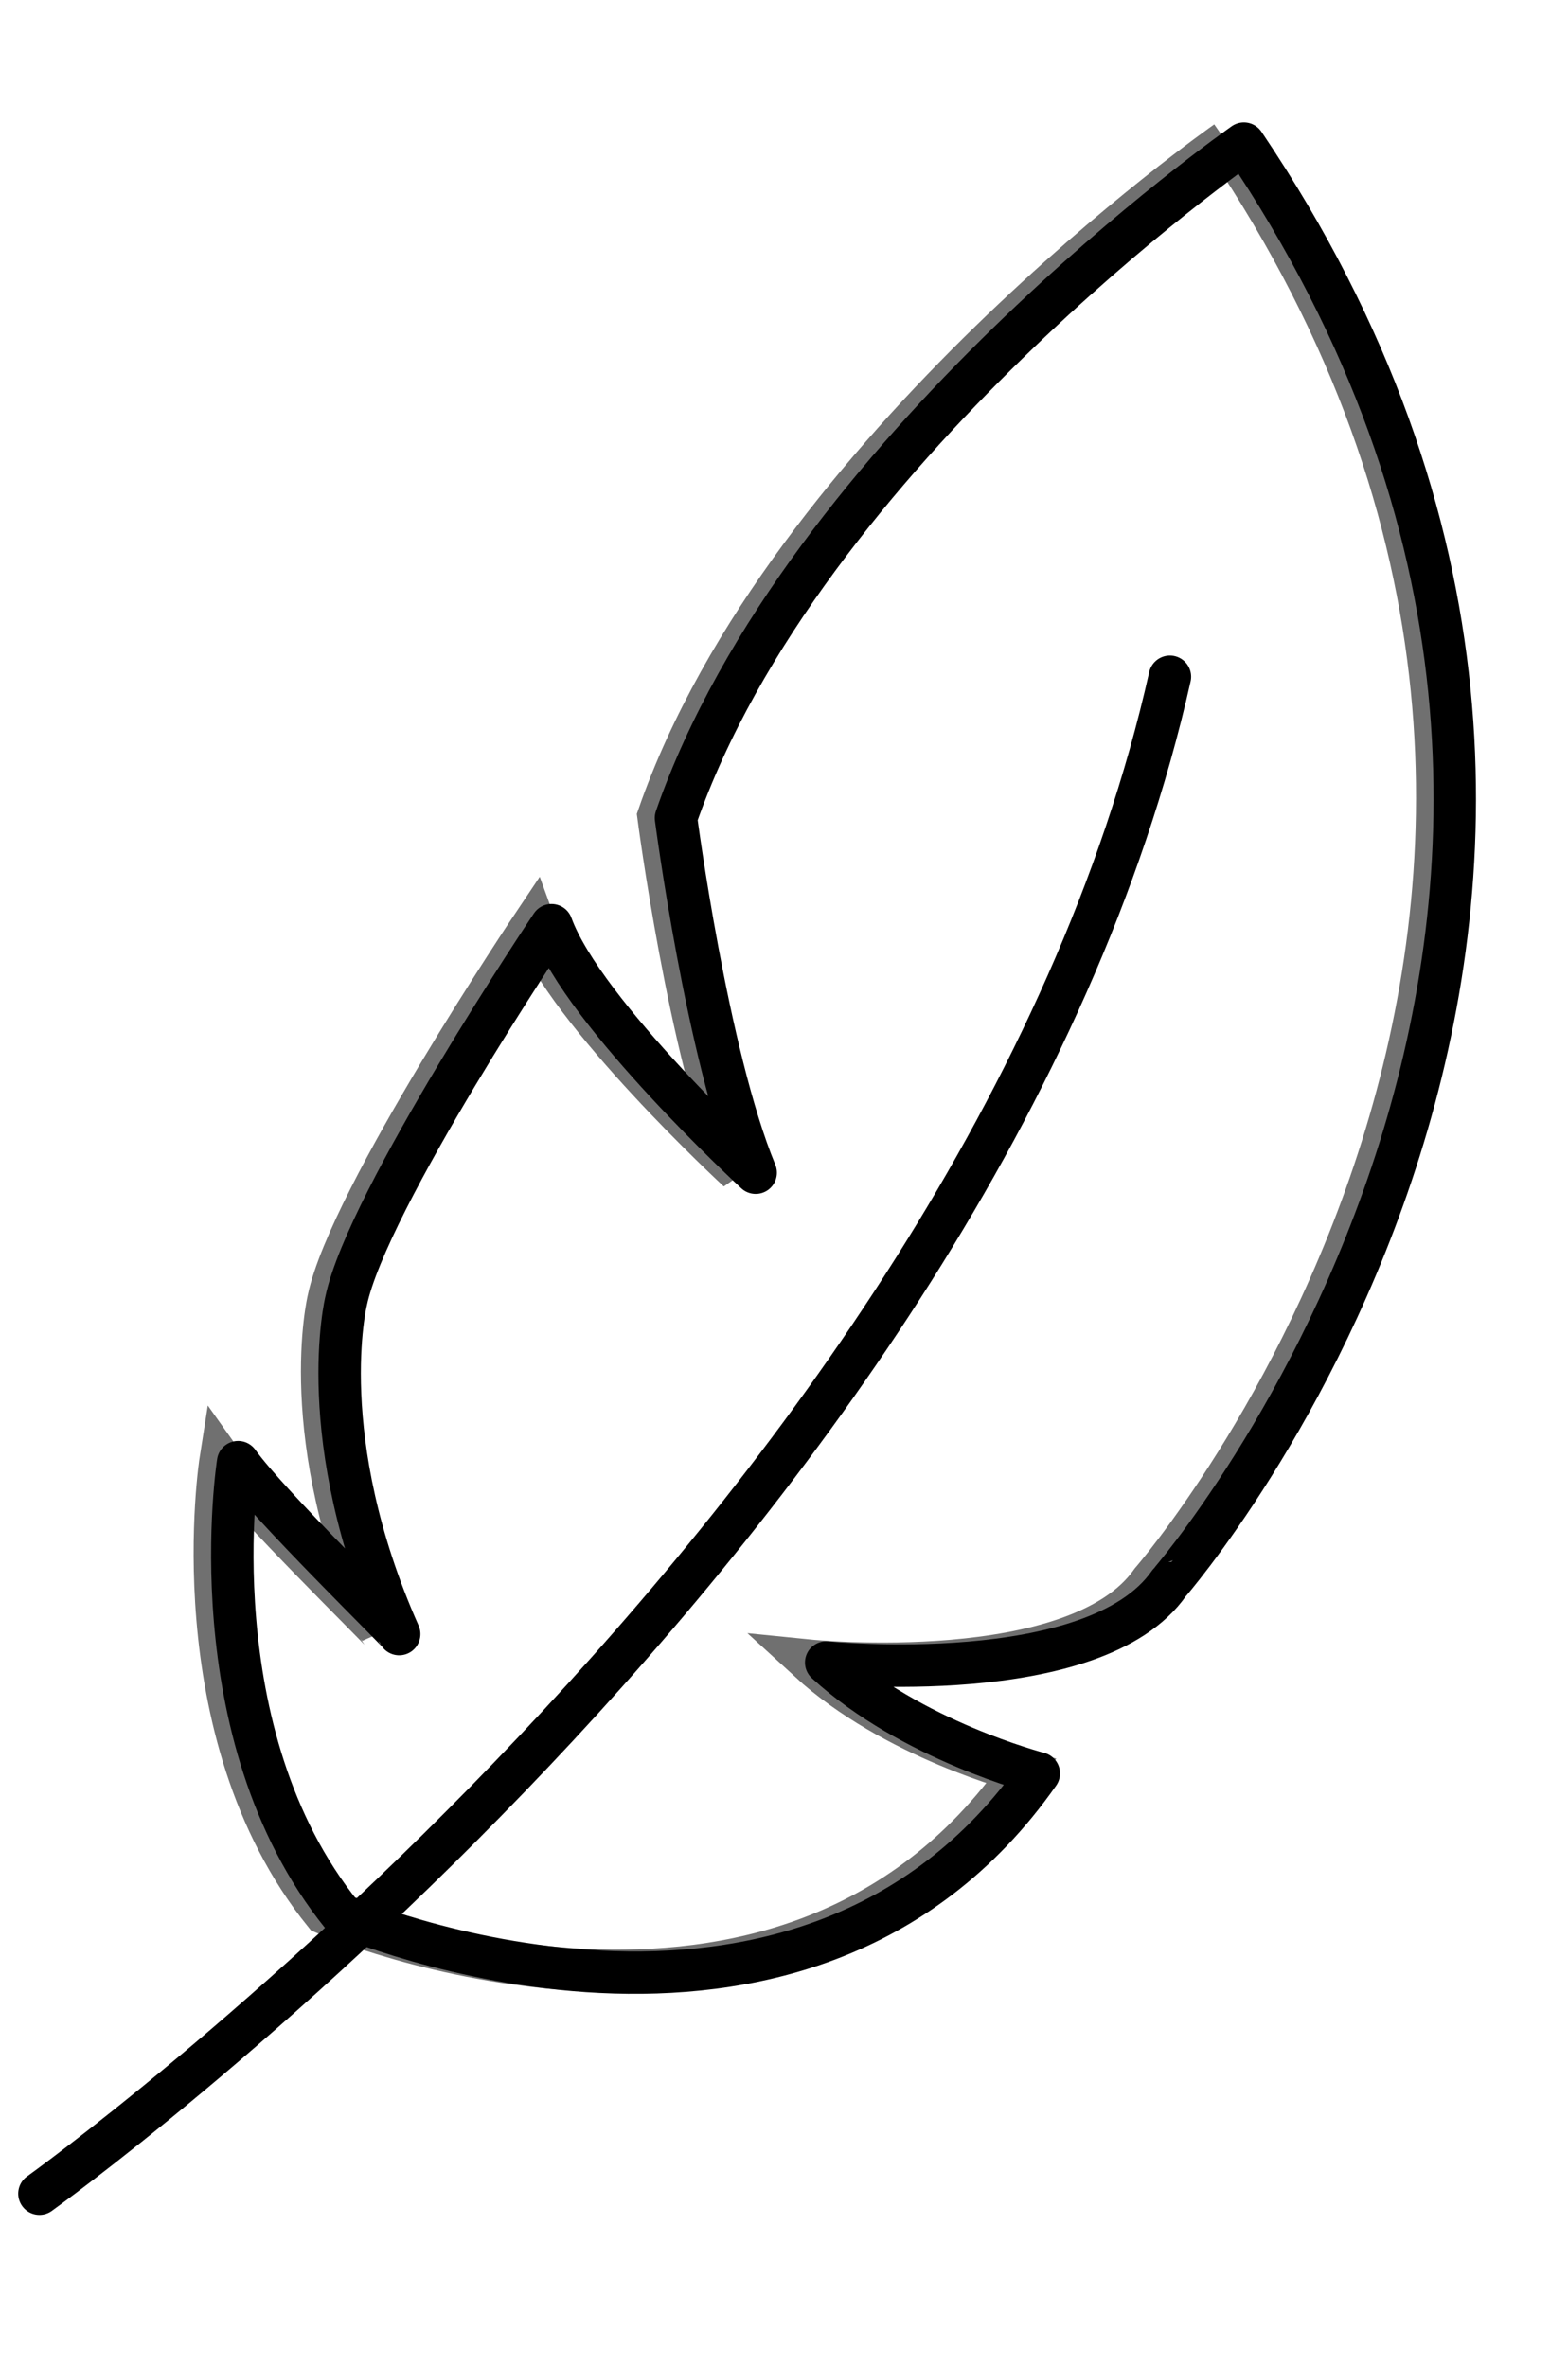
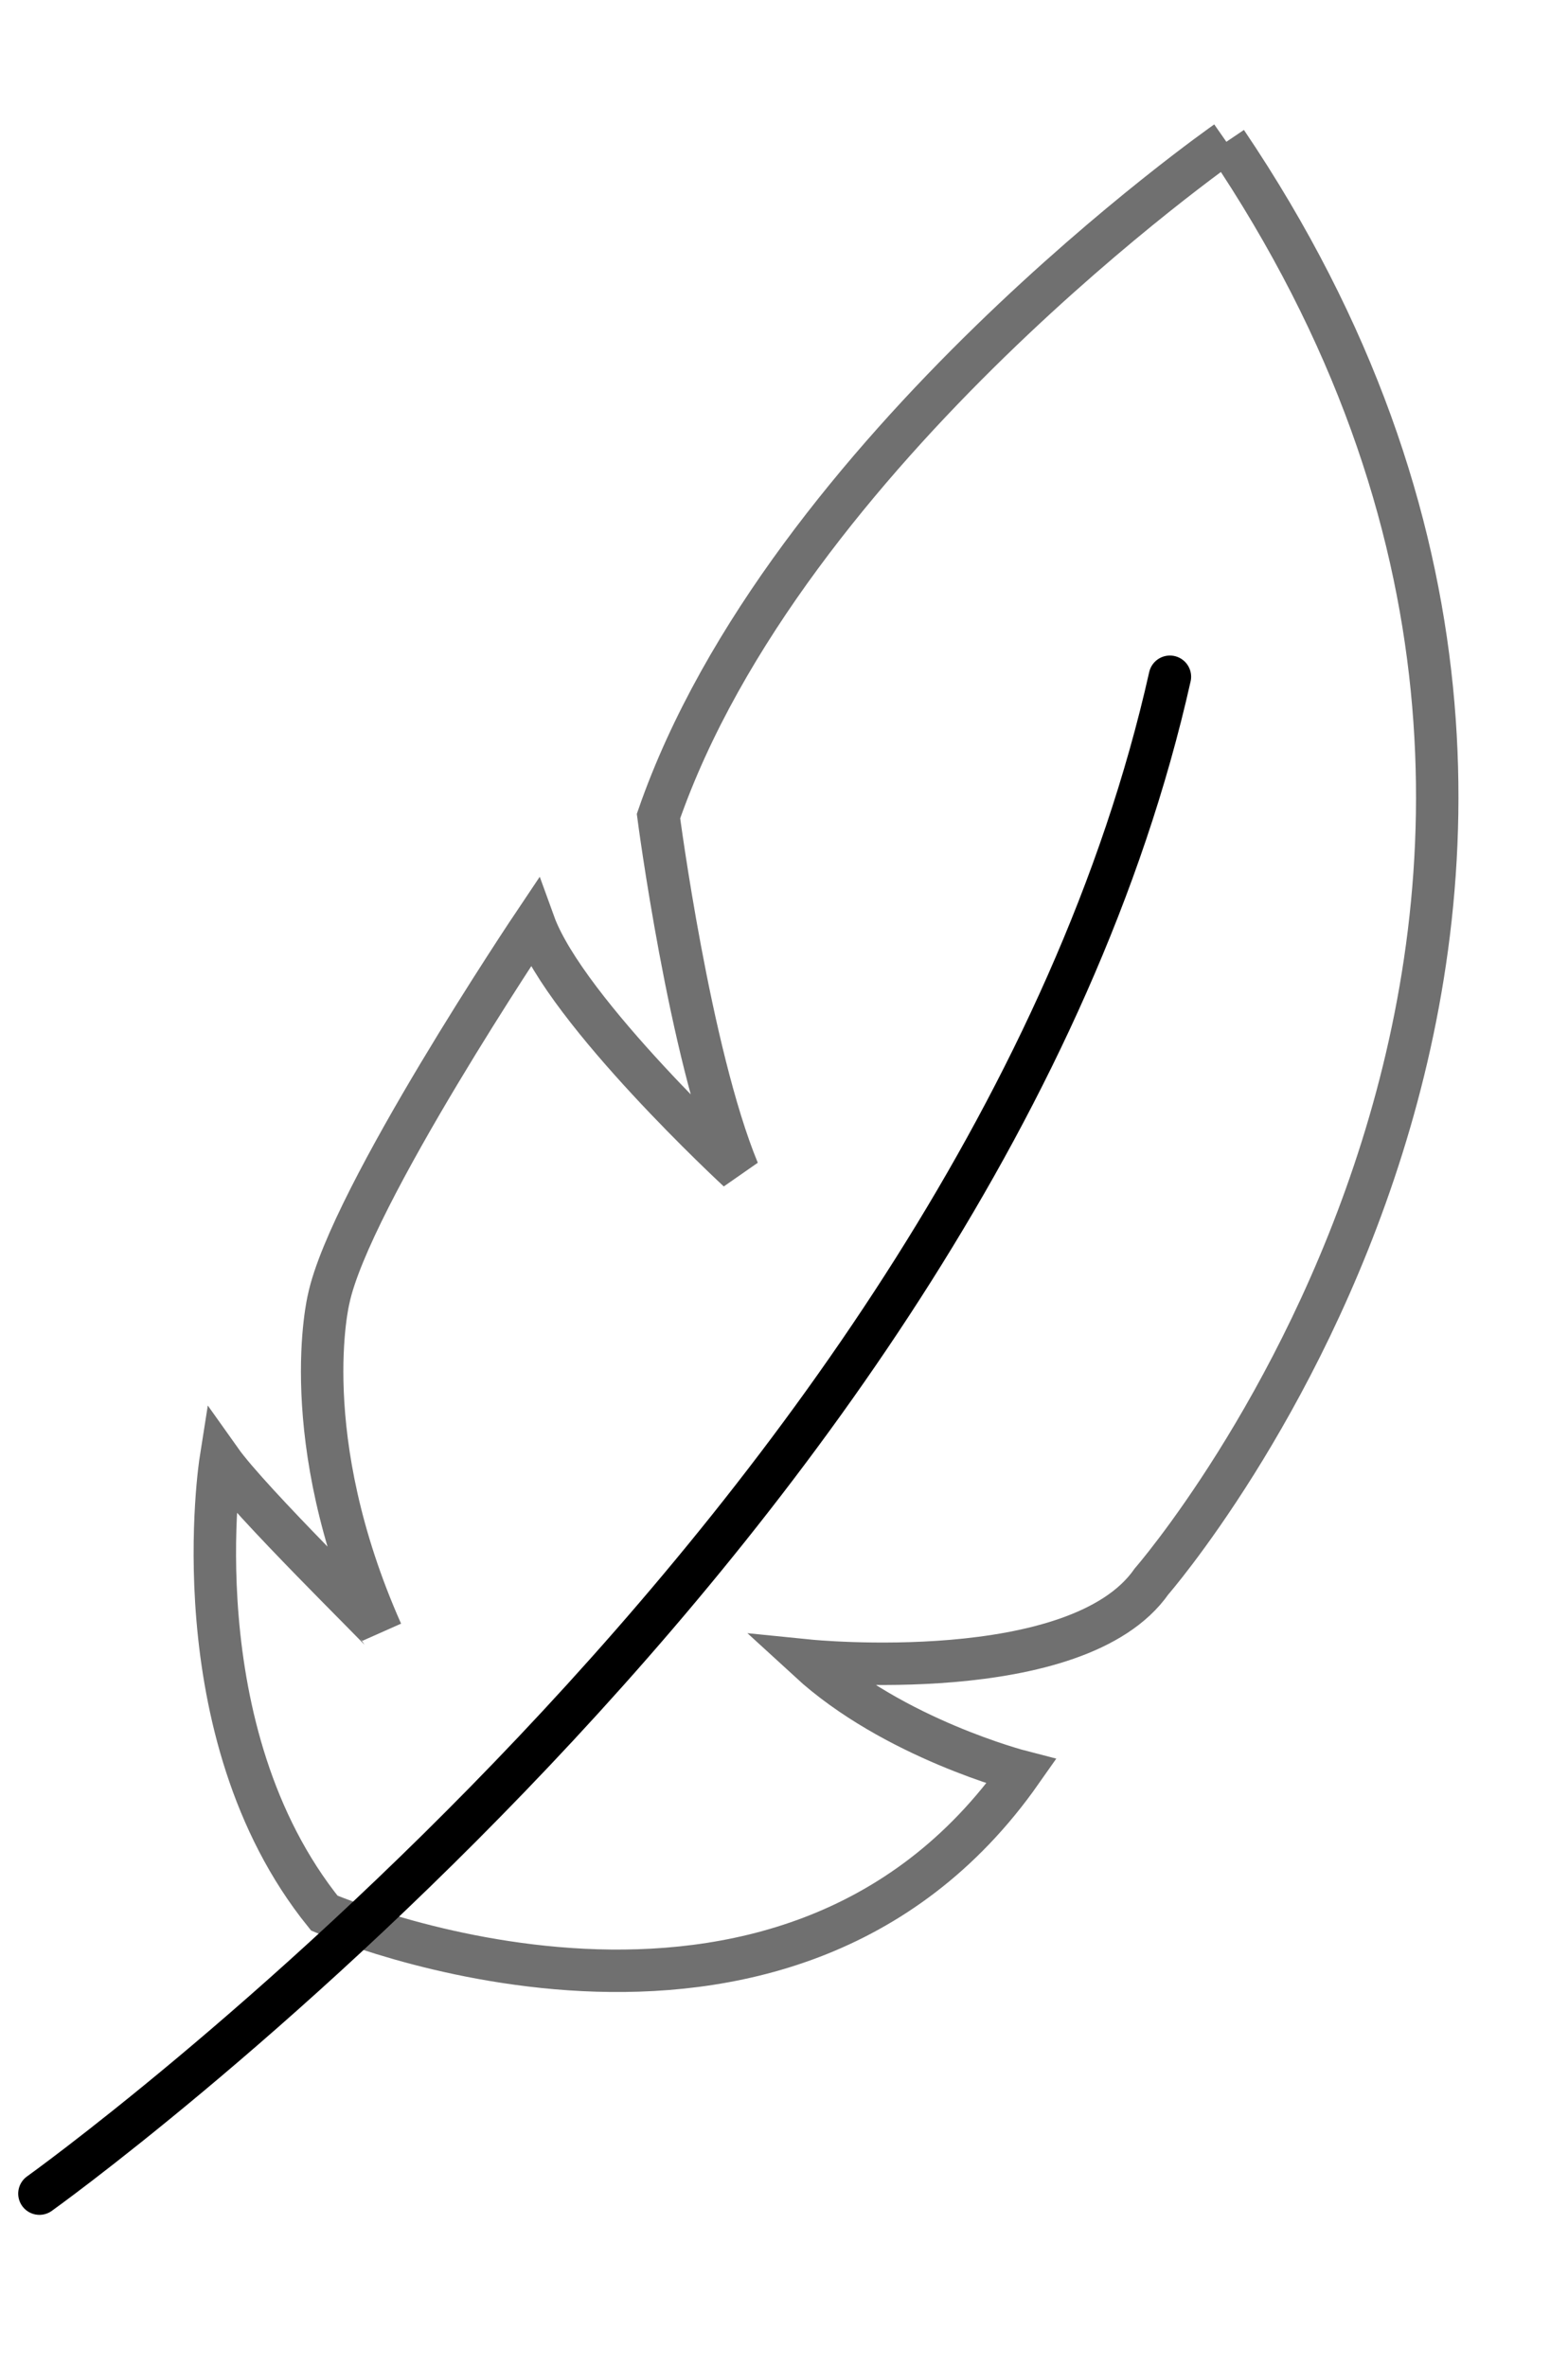
<svg xmlns="http://www.w3.org/2000/svg" width="73.949" height="111.59" viewBox="0 0 73.949 111.59">
  <defs>
    <clipPath id="clip-path">
      <rect id="Rectangle_521" data-name="Rectangle 521" width="105.555" height="63.262" fill="none" stroke="#707070" stroke-width="2" />
    </clipPath>
  </defs>
  <g id="Group_1492" data-name="Group 1492" transform="matrix(-0.105, 0.995, -0.995, -0.105, 73.949, 6.613)">
    <g id="Group_1491" data-name="Group 1491" clip-path="url(#clip-path)">
      <path id="Path_259" data-name="Path 259" d="M0,13.414S16.6,32.55,34.411,36.7c0,0,10.947-2.623,16.23-5.49,0,0-6.6,8.853-10.59,10.793,0,0,13.791,7.284,18.637,7.772,0,0,6.61.9,15.34-4.136-.137.079-5.444,6.8-7.261,8.4,0,0,12.922.663,20.708-7.1,0,0,7.046-22.462-10.084-31.972,0,0-.91,6.151-4.143,10.514,0,0-.06-12.732-5.412-15.679,0,0-34.631-24.291-67.836,3.614" transform="translate(1.763 2.592)" fill="none" stroke="#707070" stroke-width="2" />
      <path id="Path_260" data-name="Path 260" d="M76.681,45.491S40.487,4.7,0,0" transform="translate(27.112 16.008)" fill="none" stroke="#000" stroke-linecap="round" stroke-linejoin="round" stroke-width="2" />
-       <path id="Path_261" data-name="Path 261" d="M0,13.414S16.6,32.55,34.411,36.7c0,0,10.947-2.623,16.23-5.49,0,0-6.6,8.853-10.59,10.793,0,0,13.791,7.284,18.637,7.772,0,0,6.61.9,15.34-4.136-.137.079-5.444,6.8-7.261,8.4,0,0,12.922.663,20.708-7.1,0,0,7.046-22.462-10.084-31.972,0,0-.91,6.151-4.143,10.514,0,0-.06-12.732-5.412-15.679C67.836,9.8,33.206-14.491,0,13.414Z" transform="translate(1.763 1.763)" fill="none" stroke="#000" stroke-linecap="round" stroke-linejoin="round" stroke-width="2" />
    </g>
  </g>
</svg>